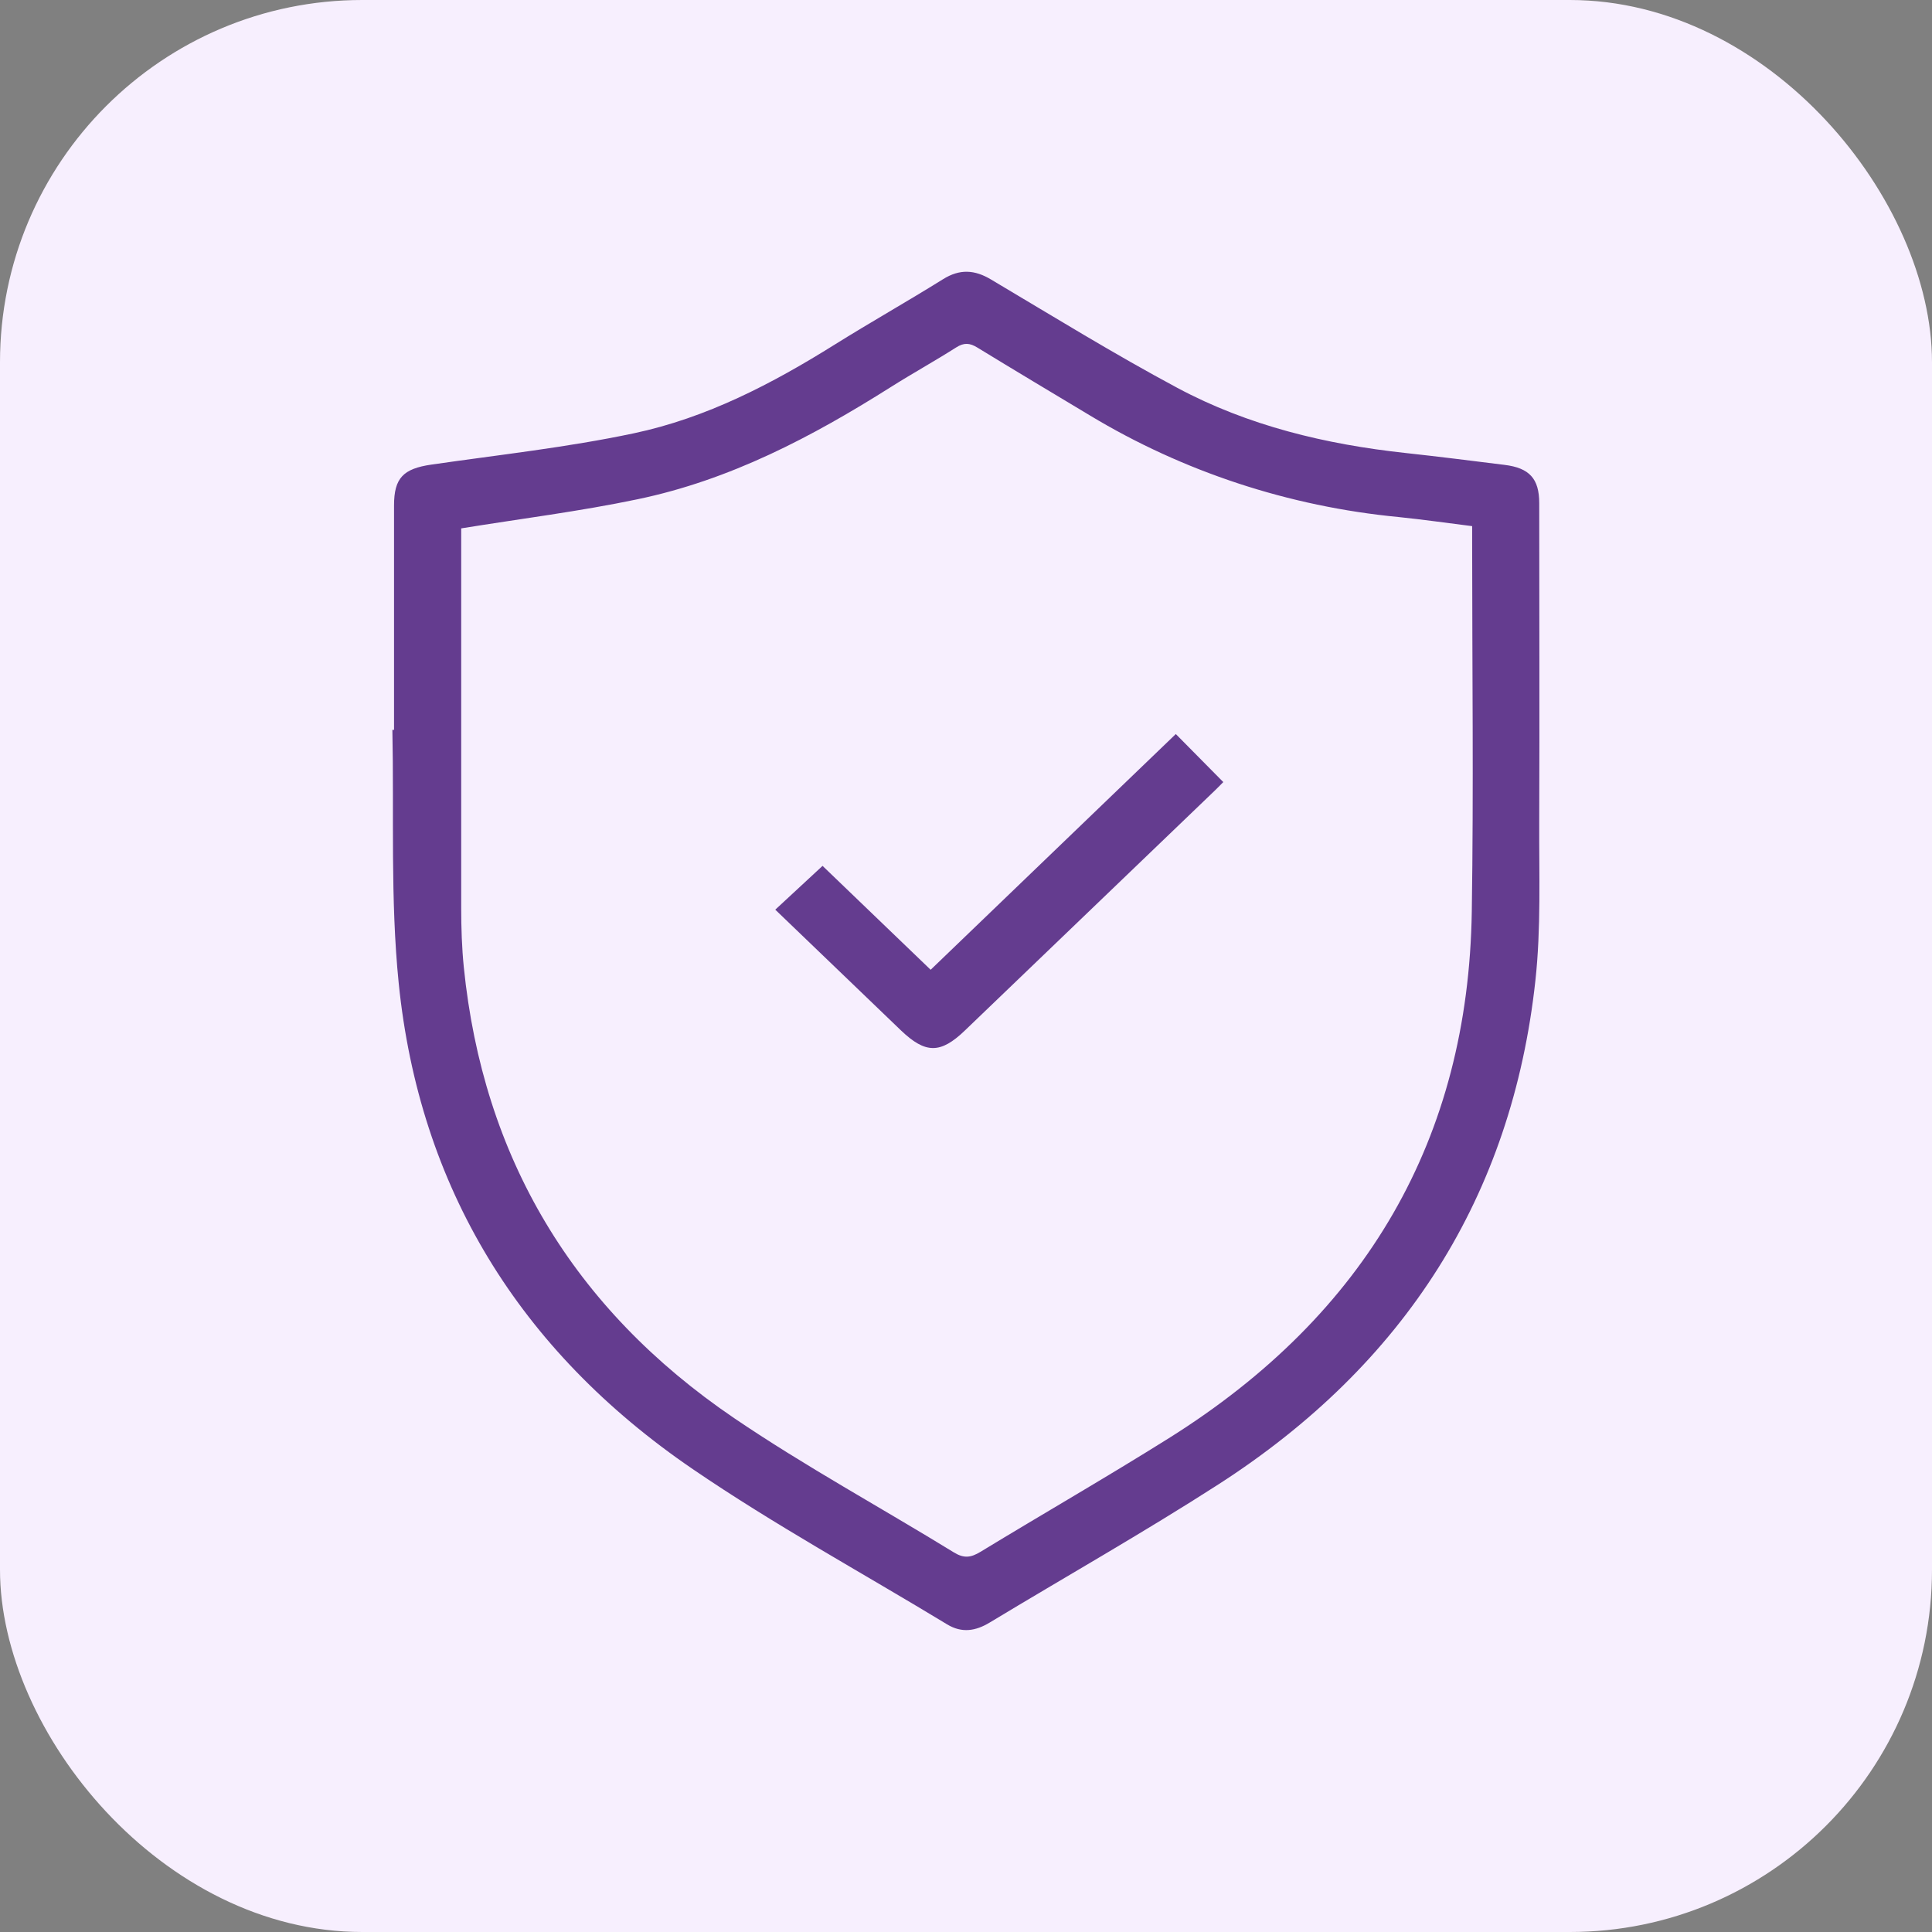
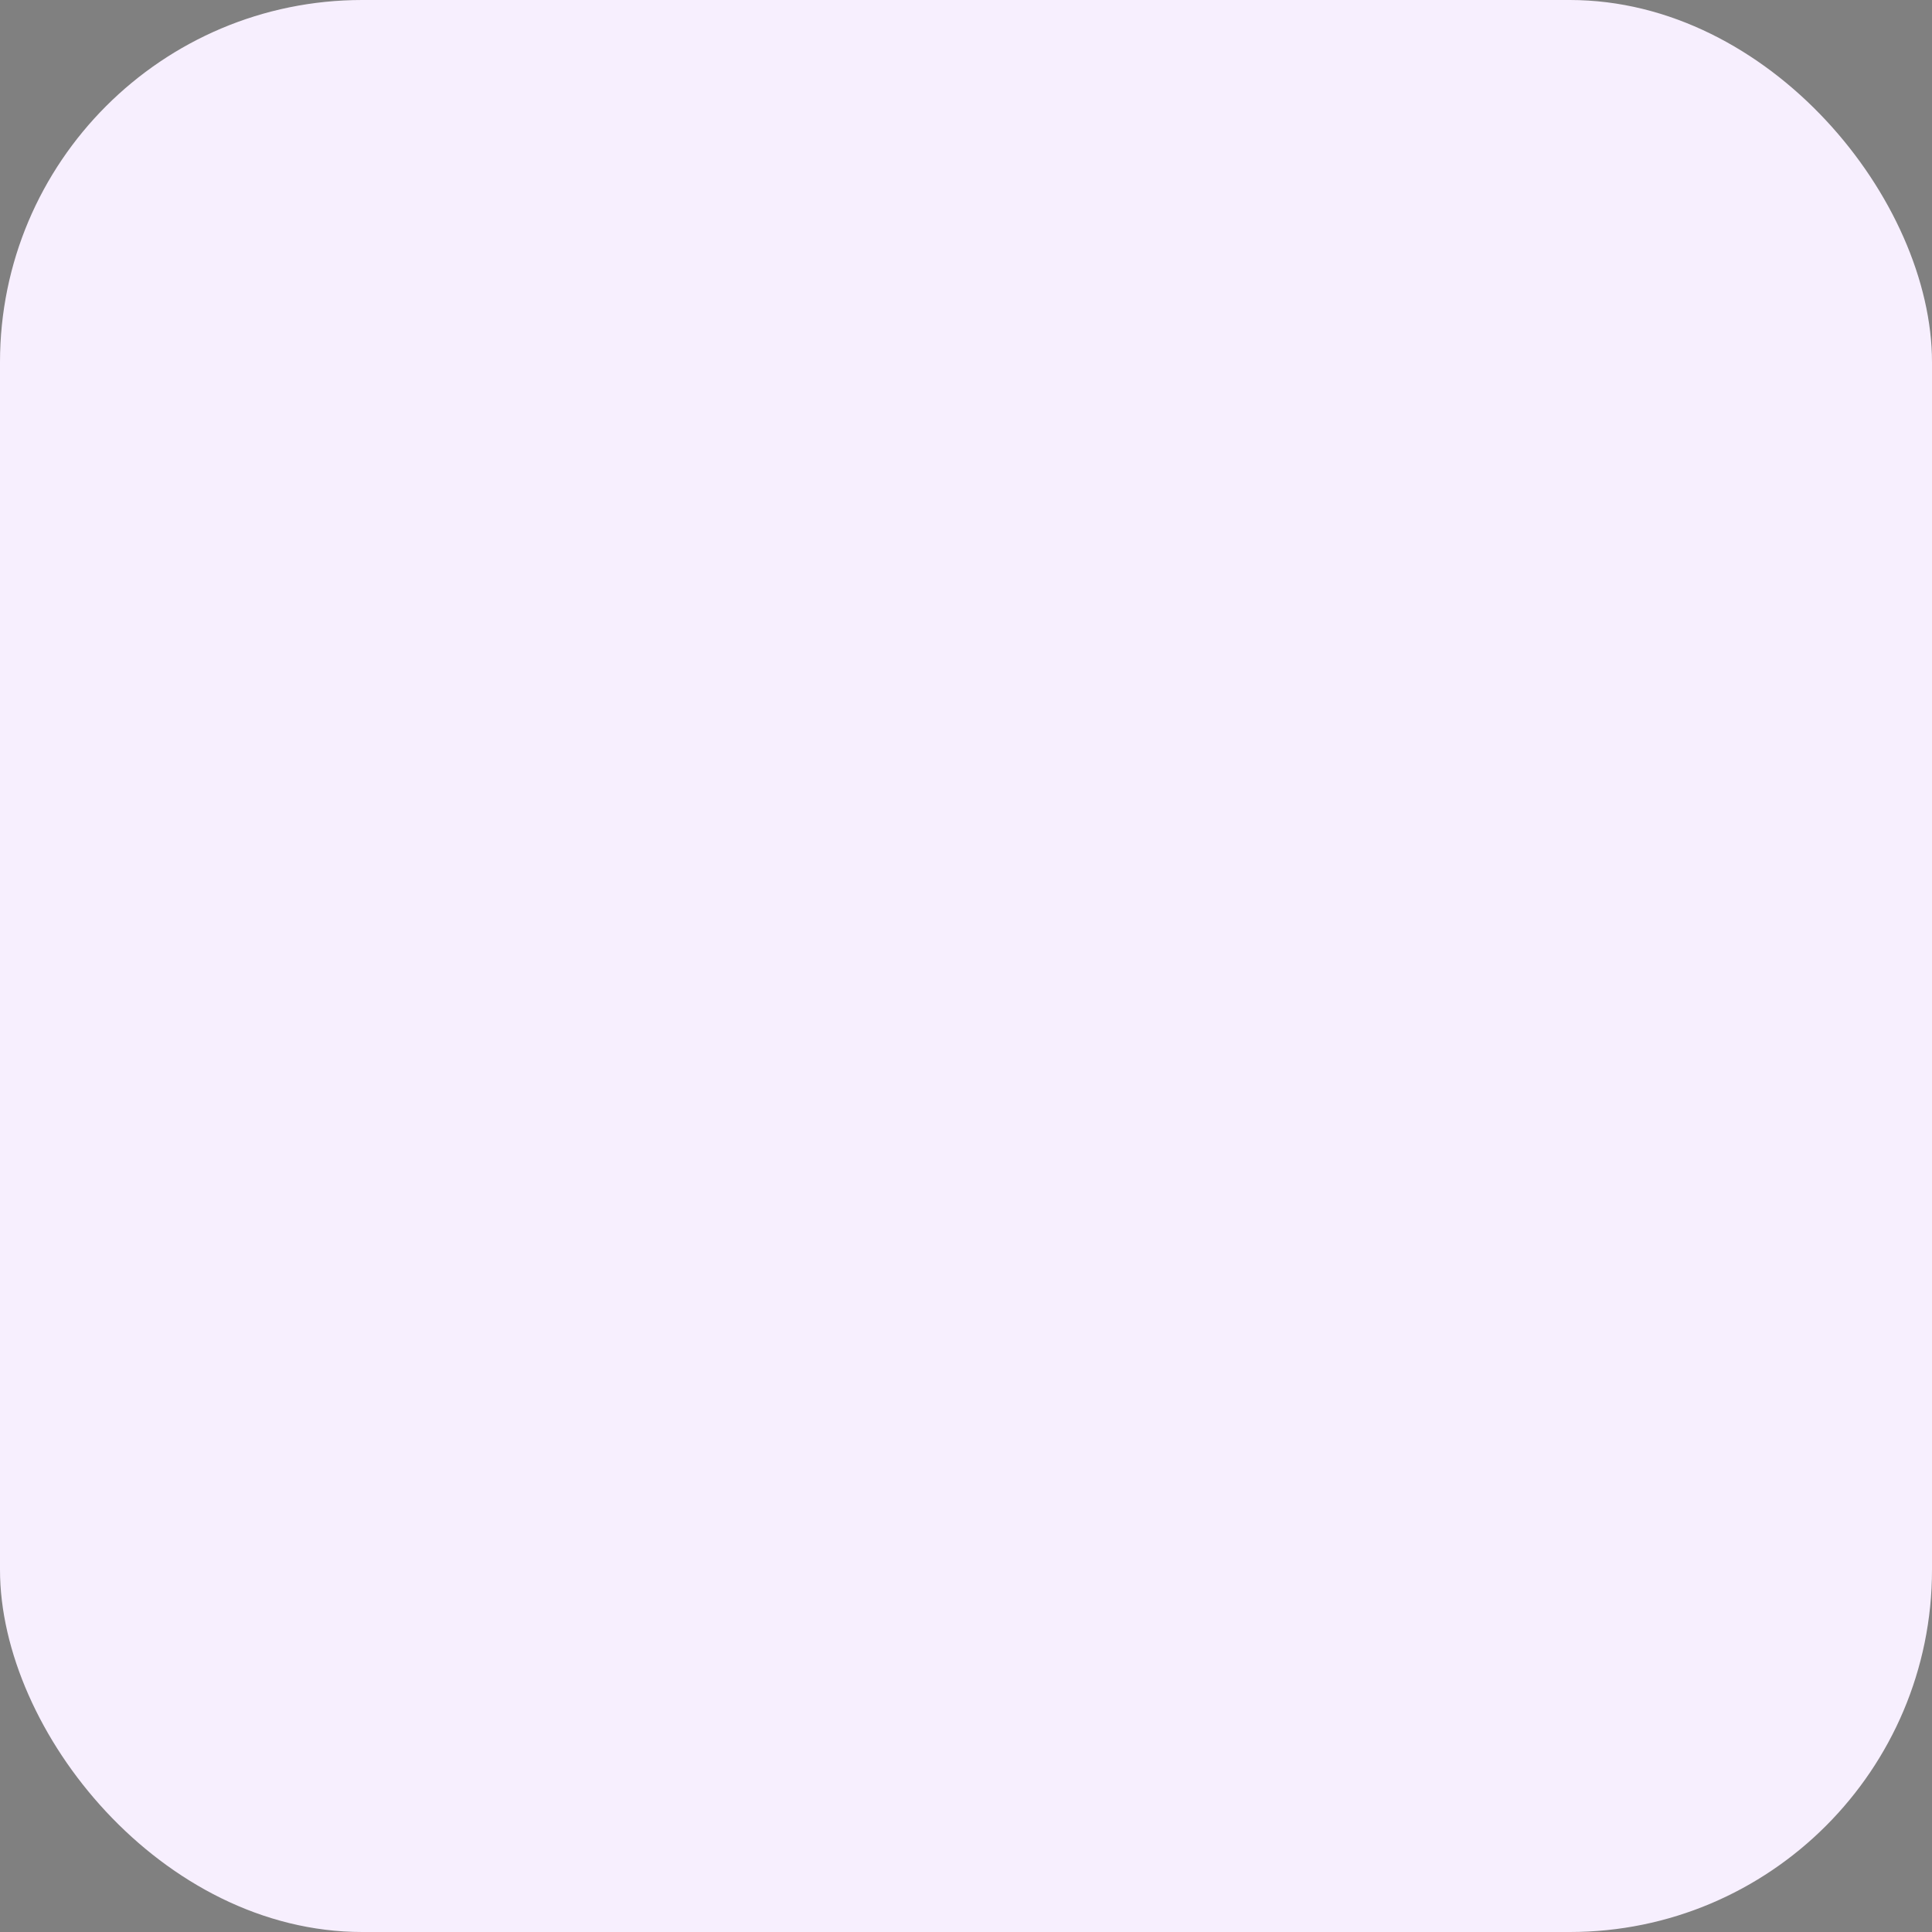
<svg xmlns="http://www.w3.org/2000/svg" width="64" height="64" viewBox="0 0 64 64" fill="none">
  <rect x="0" y="0" width="64" height="64" fill="#808080" stroke="none" />
  <rect width="64" height="64" rx="12" fill="#F7EFFE" />
  <g clip-path="url(#clip0_639_2514)">
-     <path d="M13.053 24.178C13.053 21.699 13.053 19.221 13.053 16.742C13.053 15.831 13.362 15.526 14.287 15.391C16.526 15.067 18.783 14.822 20.99 14.355C23.409 13.844 25.579 12.711 27.651 11.415C28.834 10.676 30.052 9.989 31.236 9.251C31.792 8.903 32.284 8.932 32.833 9.261C34.878 10.476 36.904 11.726 39.002 12.849C41.343 14.102 43.911 14.72 46.568 15.007C47.658 15.125 48.748 15.264 49.836 15.399C50.664 15.5 50.989 15.856 50.989 16.669C50.989 20.186 51.003 23.702 50.989 27.219C50.981 28.978 51.052 30.748 50.861 32.491C50.083 39.615 46.546 45.193 40.356 49.176C37.881 50.768 35.311 52.223 32.788 53.747C32.318 54.032 31.863 54.106 31.372 53.808C28.558 52.099 25.655 50.515 22.947 48.665C17.191 44.736 13.891 39.32 13.207 32.563C12.927 29.788 13.056 26.974 12.998 24.179L13.053 24.178ZM15.278 17.503V18.024C15.278 22.043 15.278 26.063 15.278 30.082C15.278 30.734 15.299 31.389 15.364 32.038C15.999 38.316 18.963 43.34 24.322 46.979C26.665 48.57 29.175 49.936 31.596 51.424C31.934 51.632 32.162 51.599 32.48 51.406C34.555 50.143 36.664 48.931 38.721 47.641C45.272 43.534 48.641 37.707 48.755 30.194C48.817 26.124 48.767 22.055 48.767 17.984V17.429C47.928 17.324 47.13 17.209 46.334 17.128C42.696 16.779 39.192 15.625 36.098 13.758C34.857 13.012 33.614 12.271 32.379 11.515C32.127 11.359 31.935 11.343 31.675 11.509C30.963 11.962 30.222 12.371 29.509 12.822C26.904 14.468 24.187 15.901 21.112 16.54C19.213 16.938 17.274 17.18 15.279 17.503H15.278Z" fill="#643C8F" />
    <path d="M25.682 30.134L27.248 28.683L30.829 32.125L38.95 24.316L40.523 25.907C40.485 25.945 40.369 26.067 40.247 26.184C37.488 28.835 34.727 31.486 31.964 34.136C31.156 34.913 30.659 34.91 29.848 34.136C28.466 32.809 27.088 31.484 25.682 30.134Z" fill="#643C8F" />
  </g>
  <defs>
    <clipPath id="clip0_639_2514">
-       <rect width="38" height="45" fill="white" transform="translate(13 9)" />
-     </clipPath>
+       </clipPath>
  </defs>
</svg>